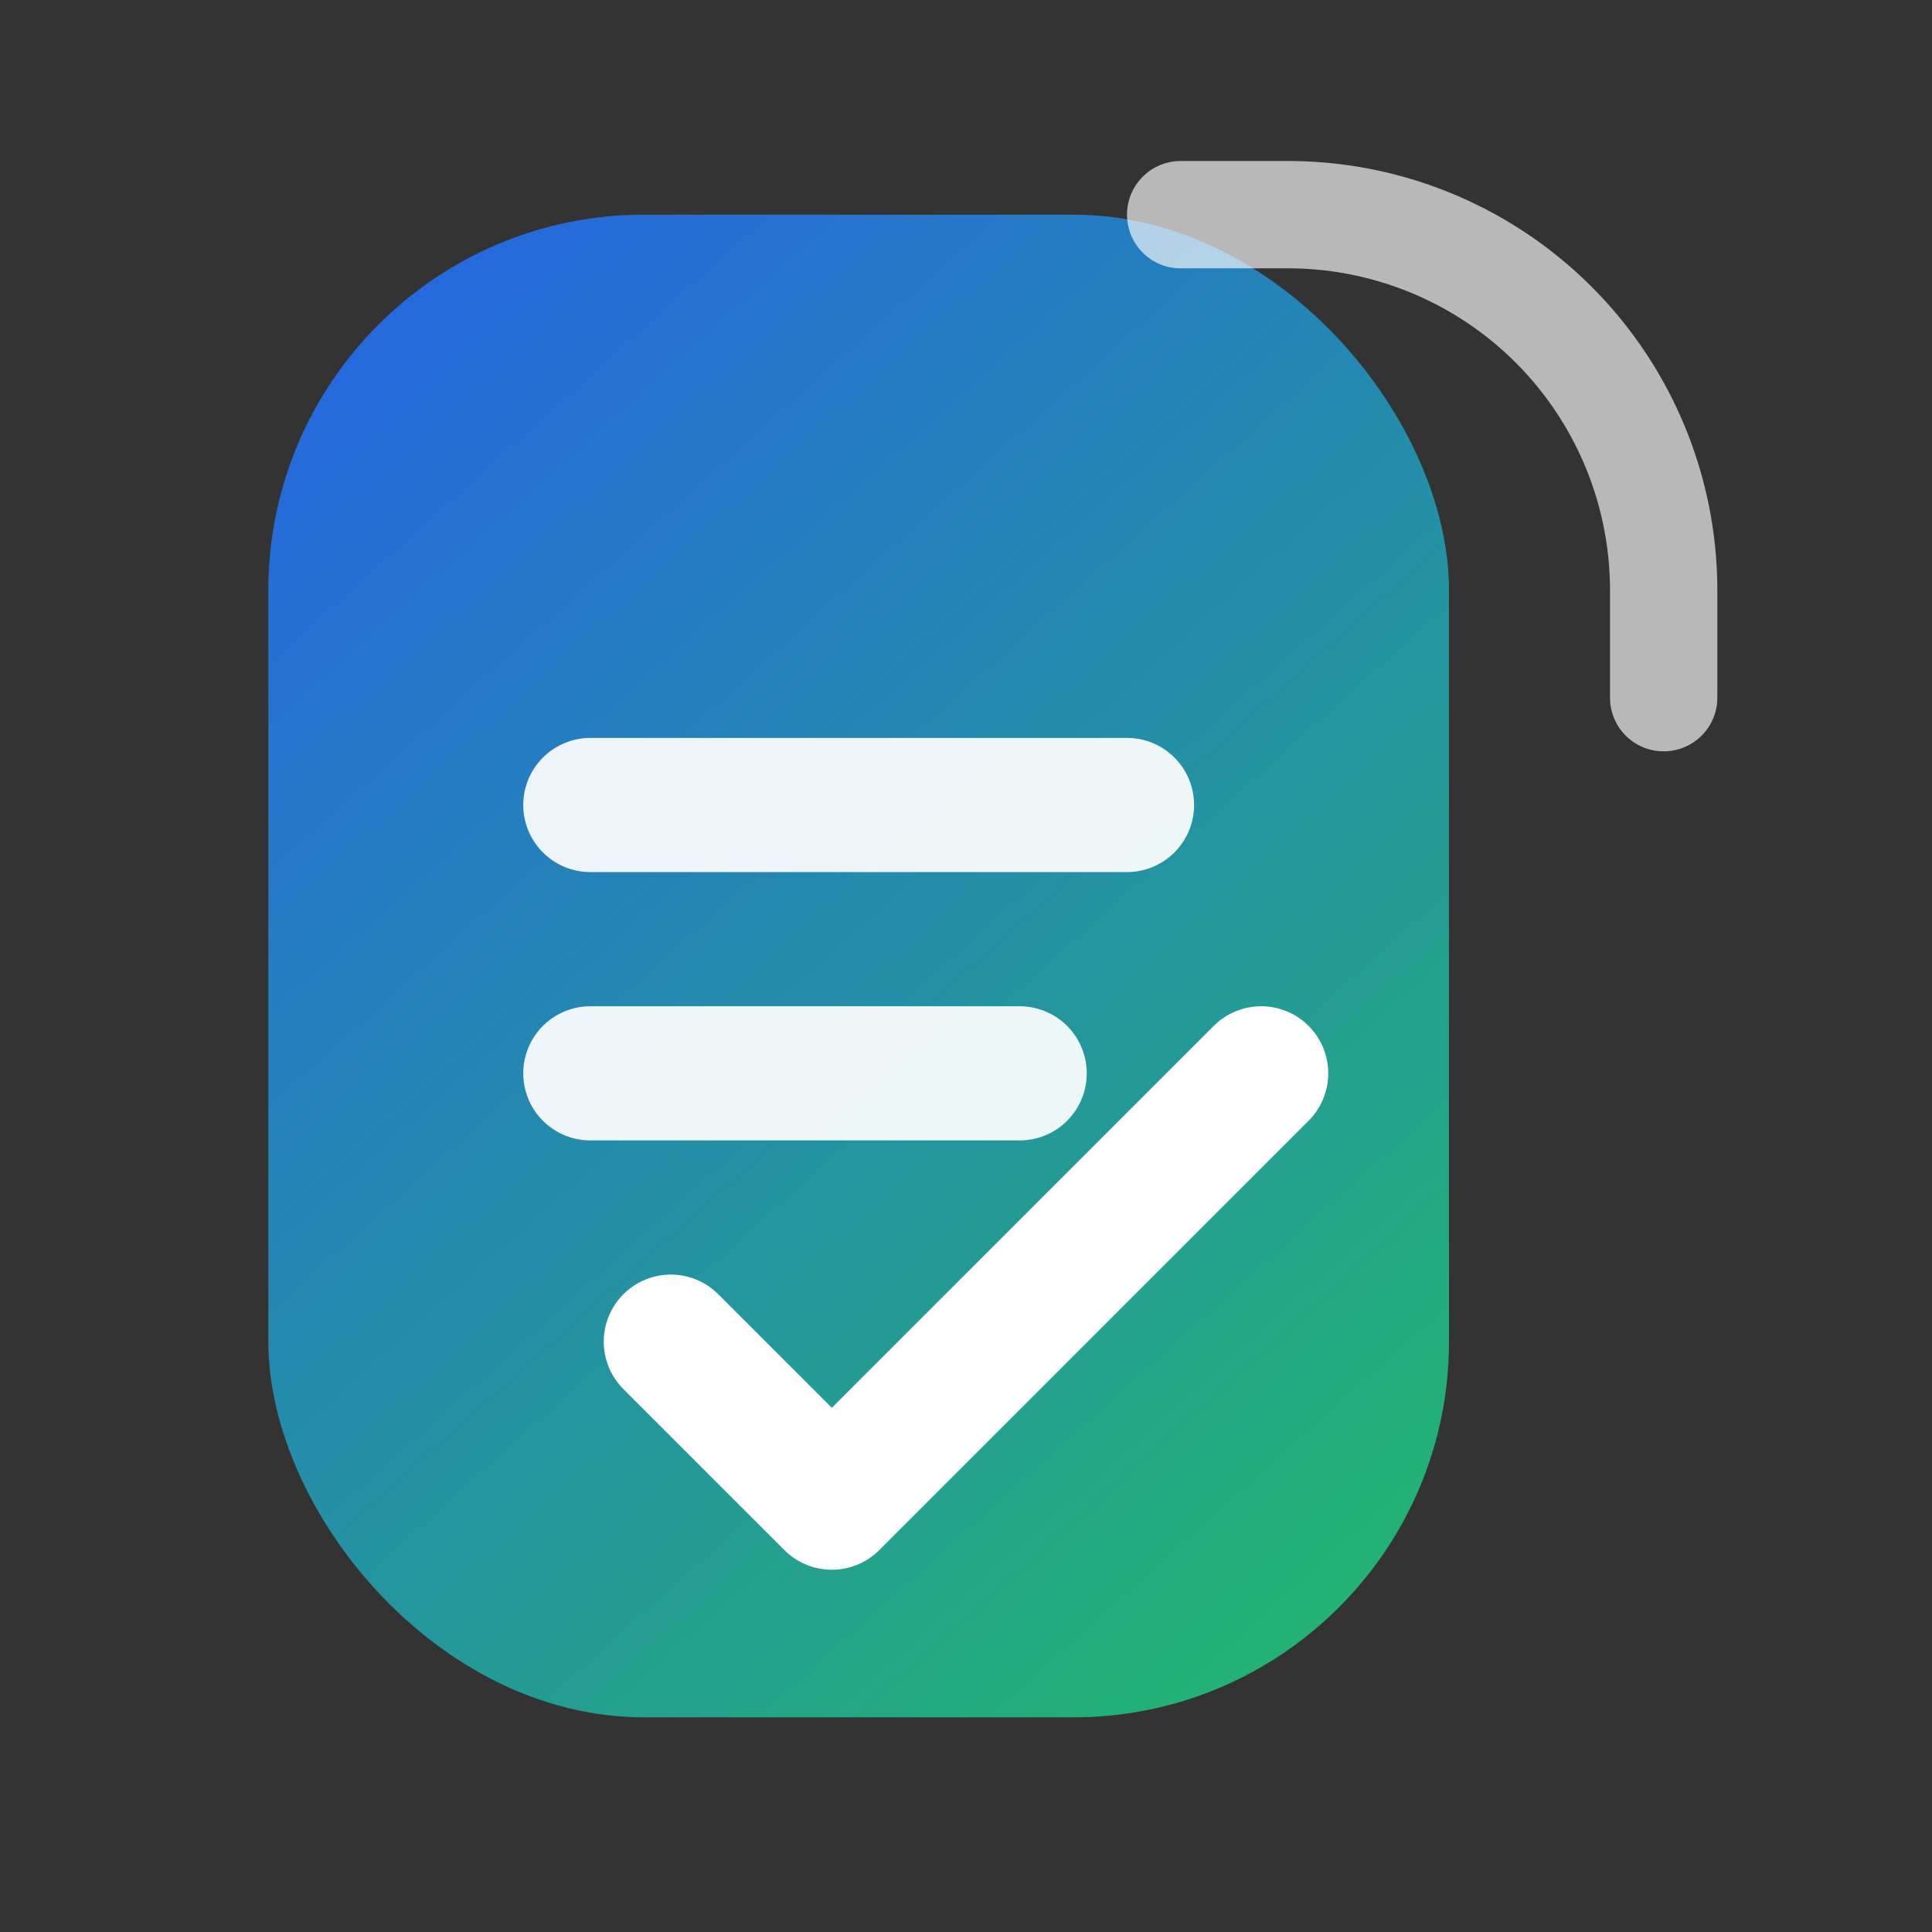
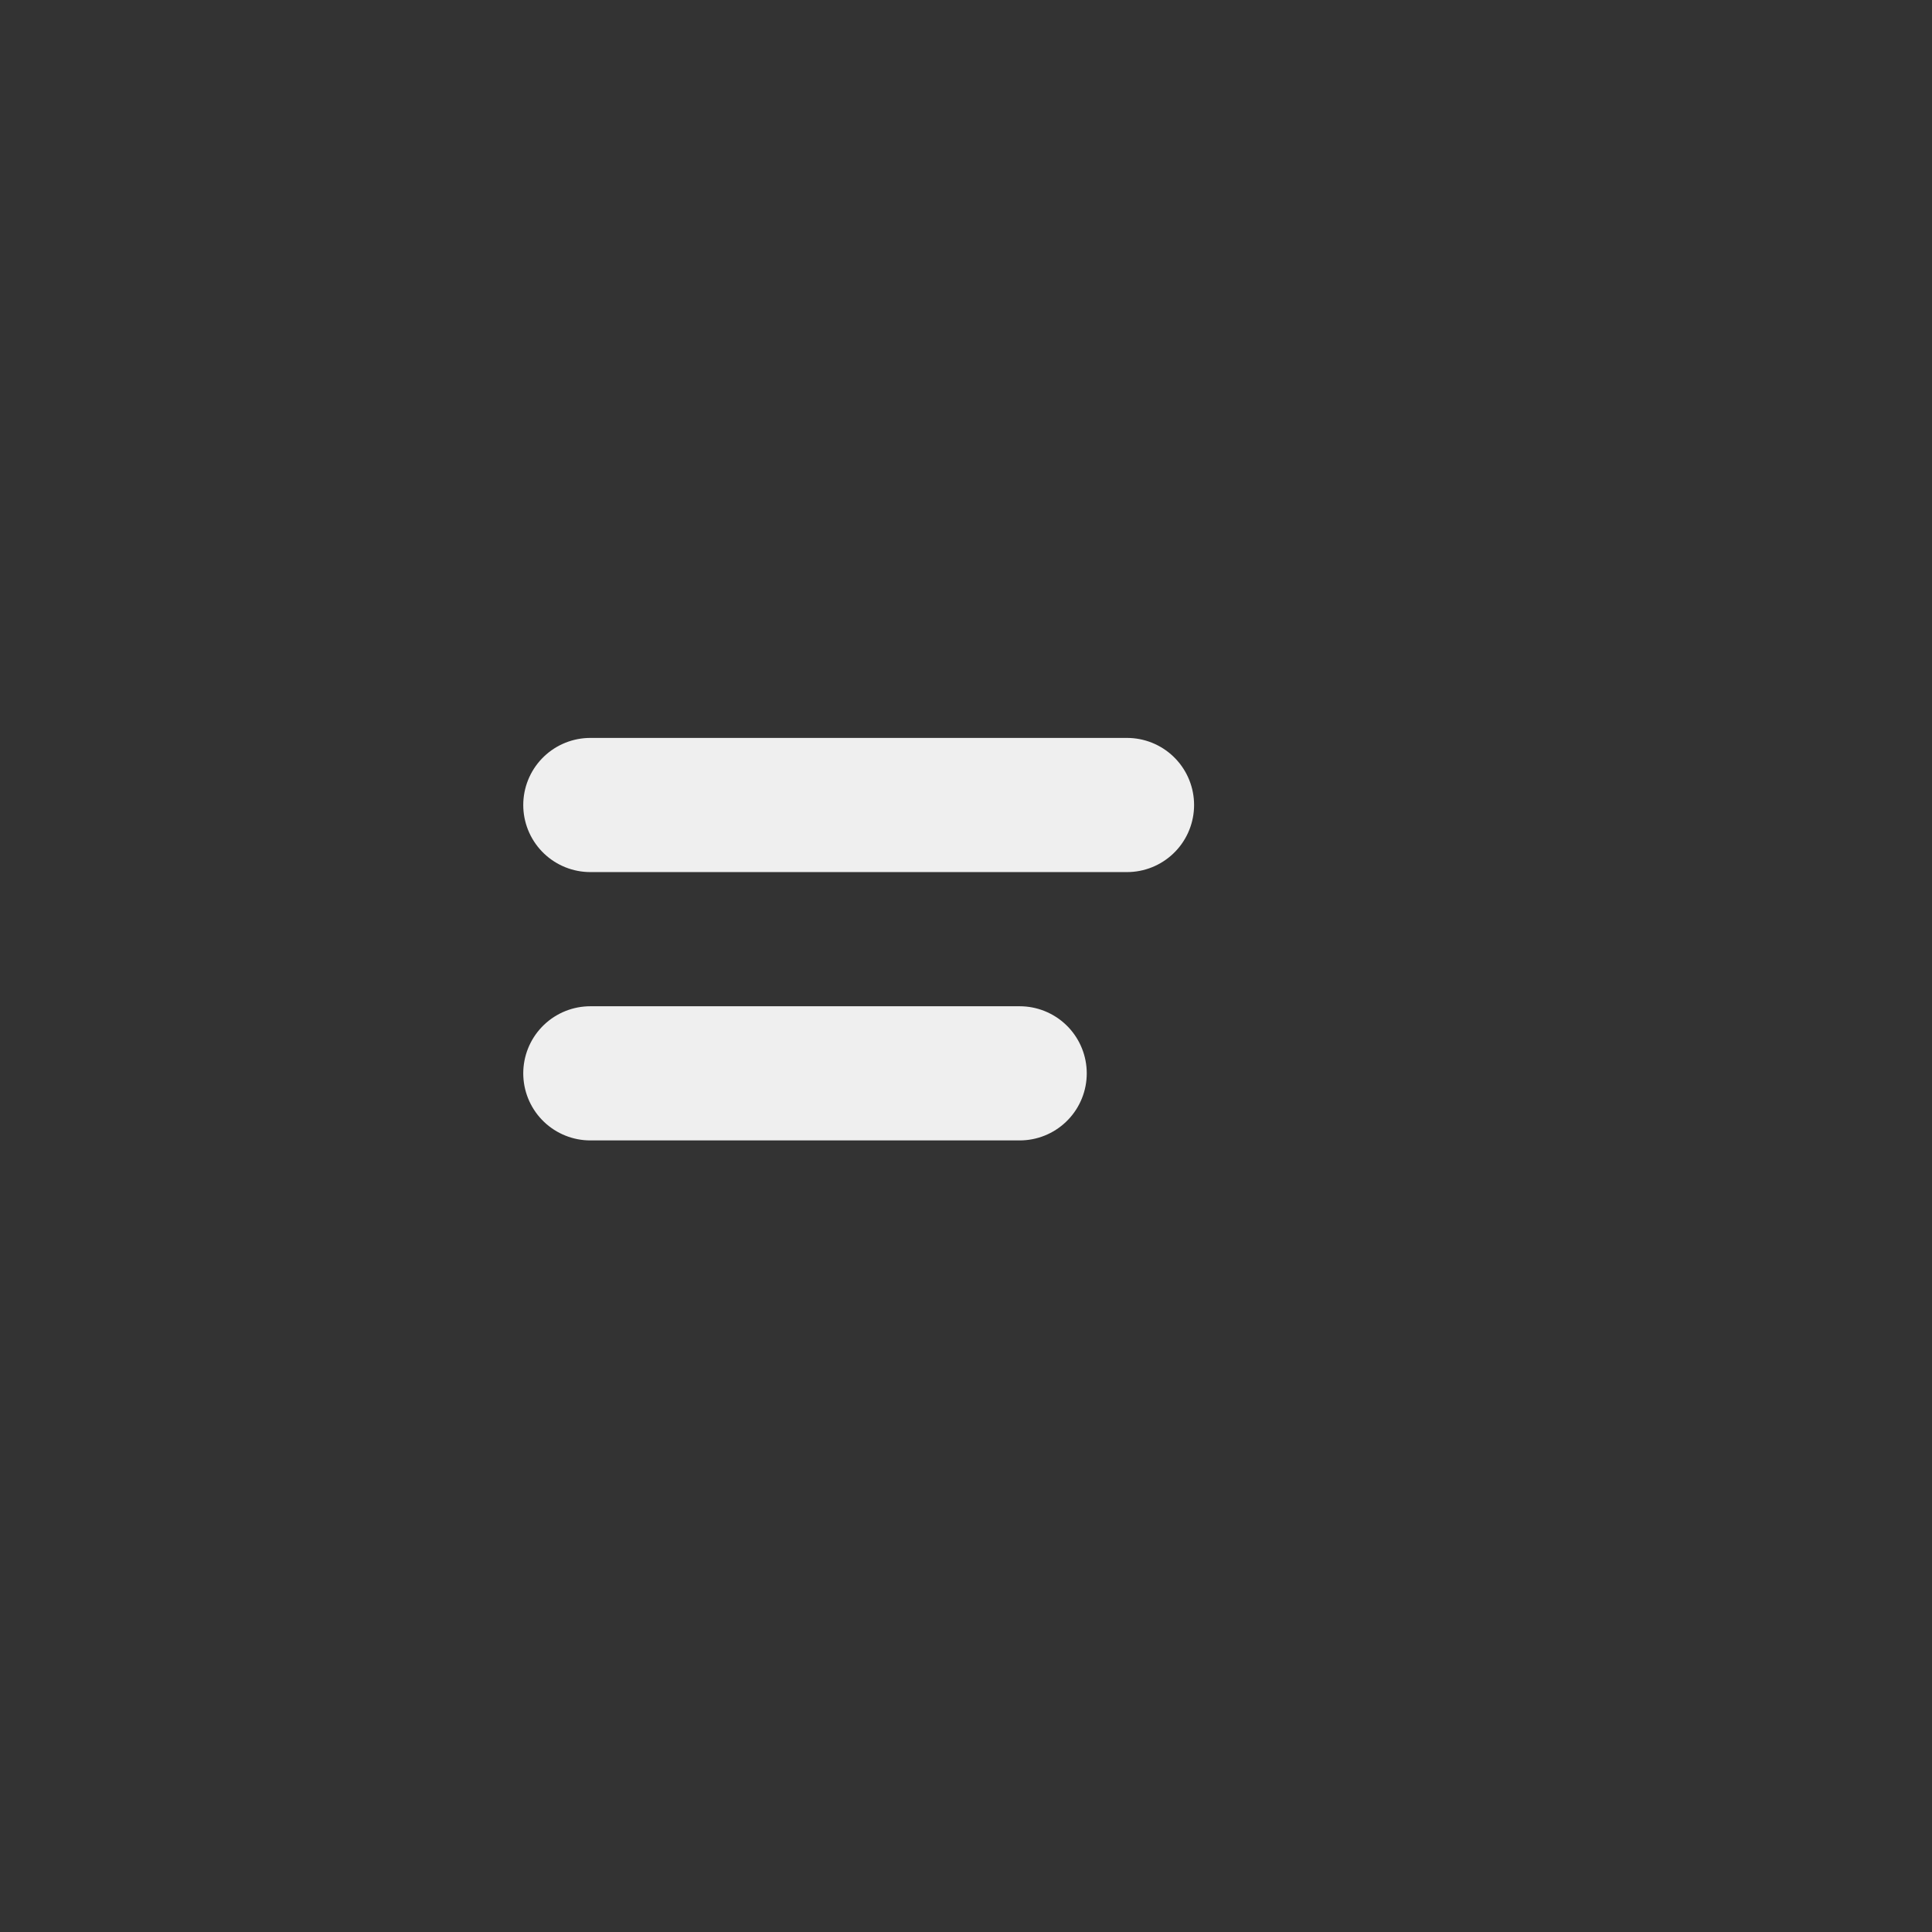
<svg xmlns="http://www.w3.org/2000/svg" width="72" height="72" viewBox="0 0 72 72" fill="none">
  <rect x="0" y="0" width="72" height="72" fill="#333333" stroke="none" />
  <defs>
    <linearGradient id="g" x1="10" y1="8" x2="62" y2="66" gradientUnits="userSpaceOnUse">
      <stop stop-color="#2563EB" />
      <stop offset="1" stop-color="#22C55E" />
    </linearGradient>
  </defs>
-   <rect x="10" y="8" width="44" height="56" rx="14" fill="url(#g)" opacity="0.98" />
-   <path d="M44 8h4a14 14 0 0 1 14 14v4" stroke="rgba(255,255,255,.65)" stroke-width="4" stroke-linecap="round" />
  <path d="M22 30h20" stroke="#ffffff" stroke-width="5" stroke-linecap="round" opacity="0.92" />
  <path d="M22 40h16" stroke="#ffffff" stroke-width="5" stroke-linecap="round" opacity="0.92" />
-   <path d="M25 50l6 6 16-16" stroke="#ffffff" stroke-width="5" stroke-linecap="round" stroke-linejoin="round" />
</svg>